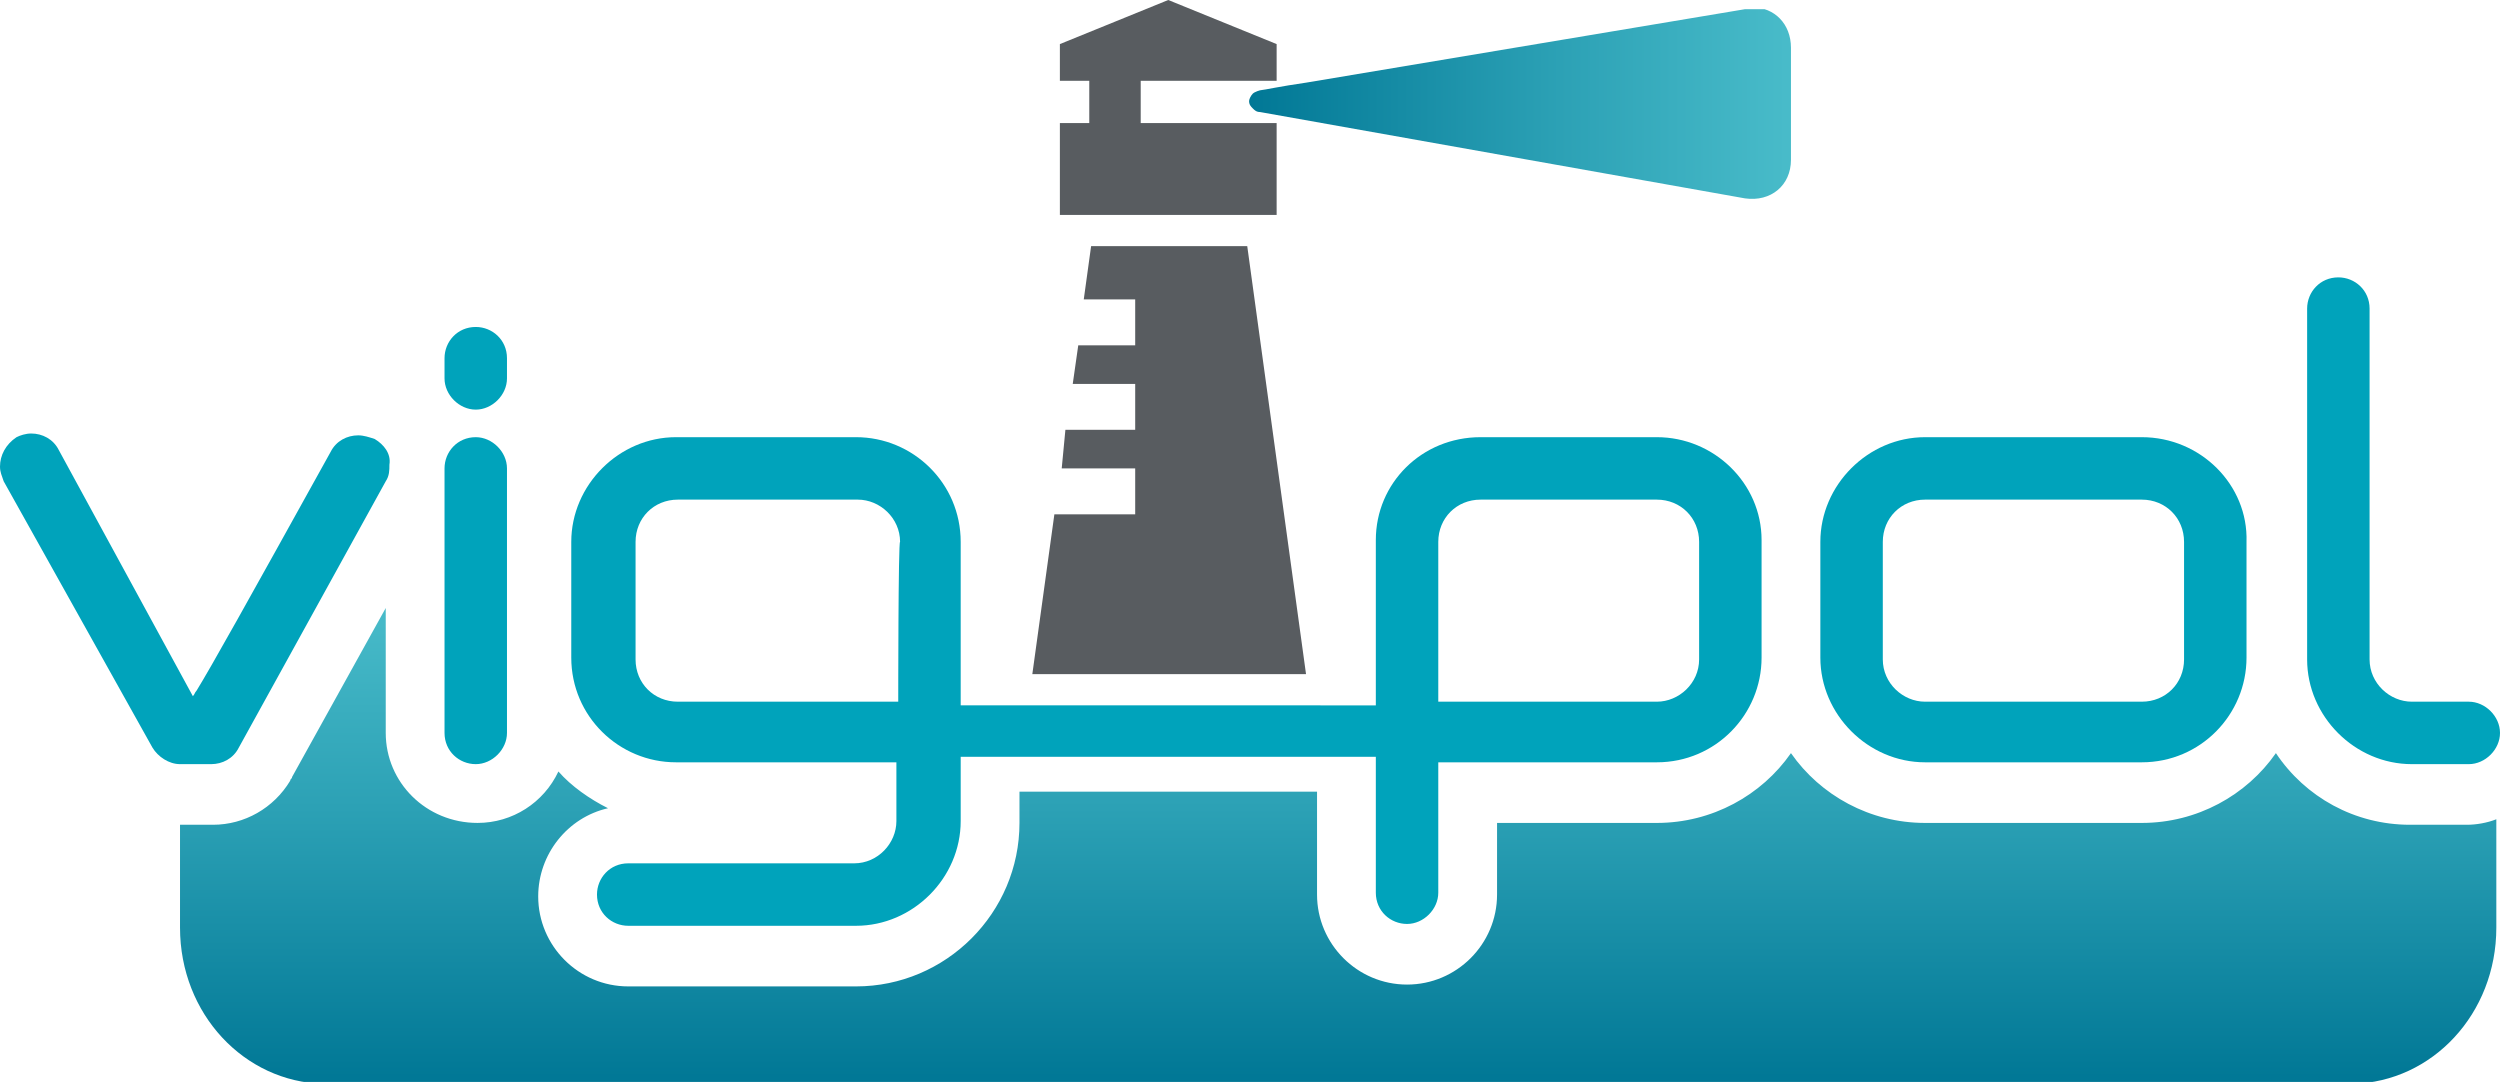
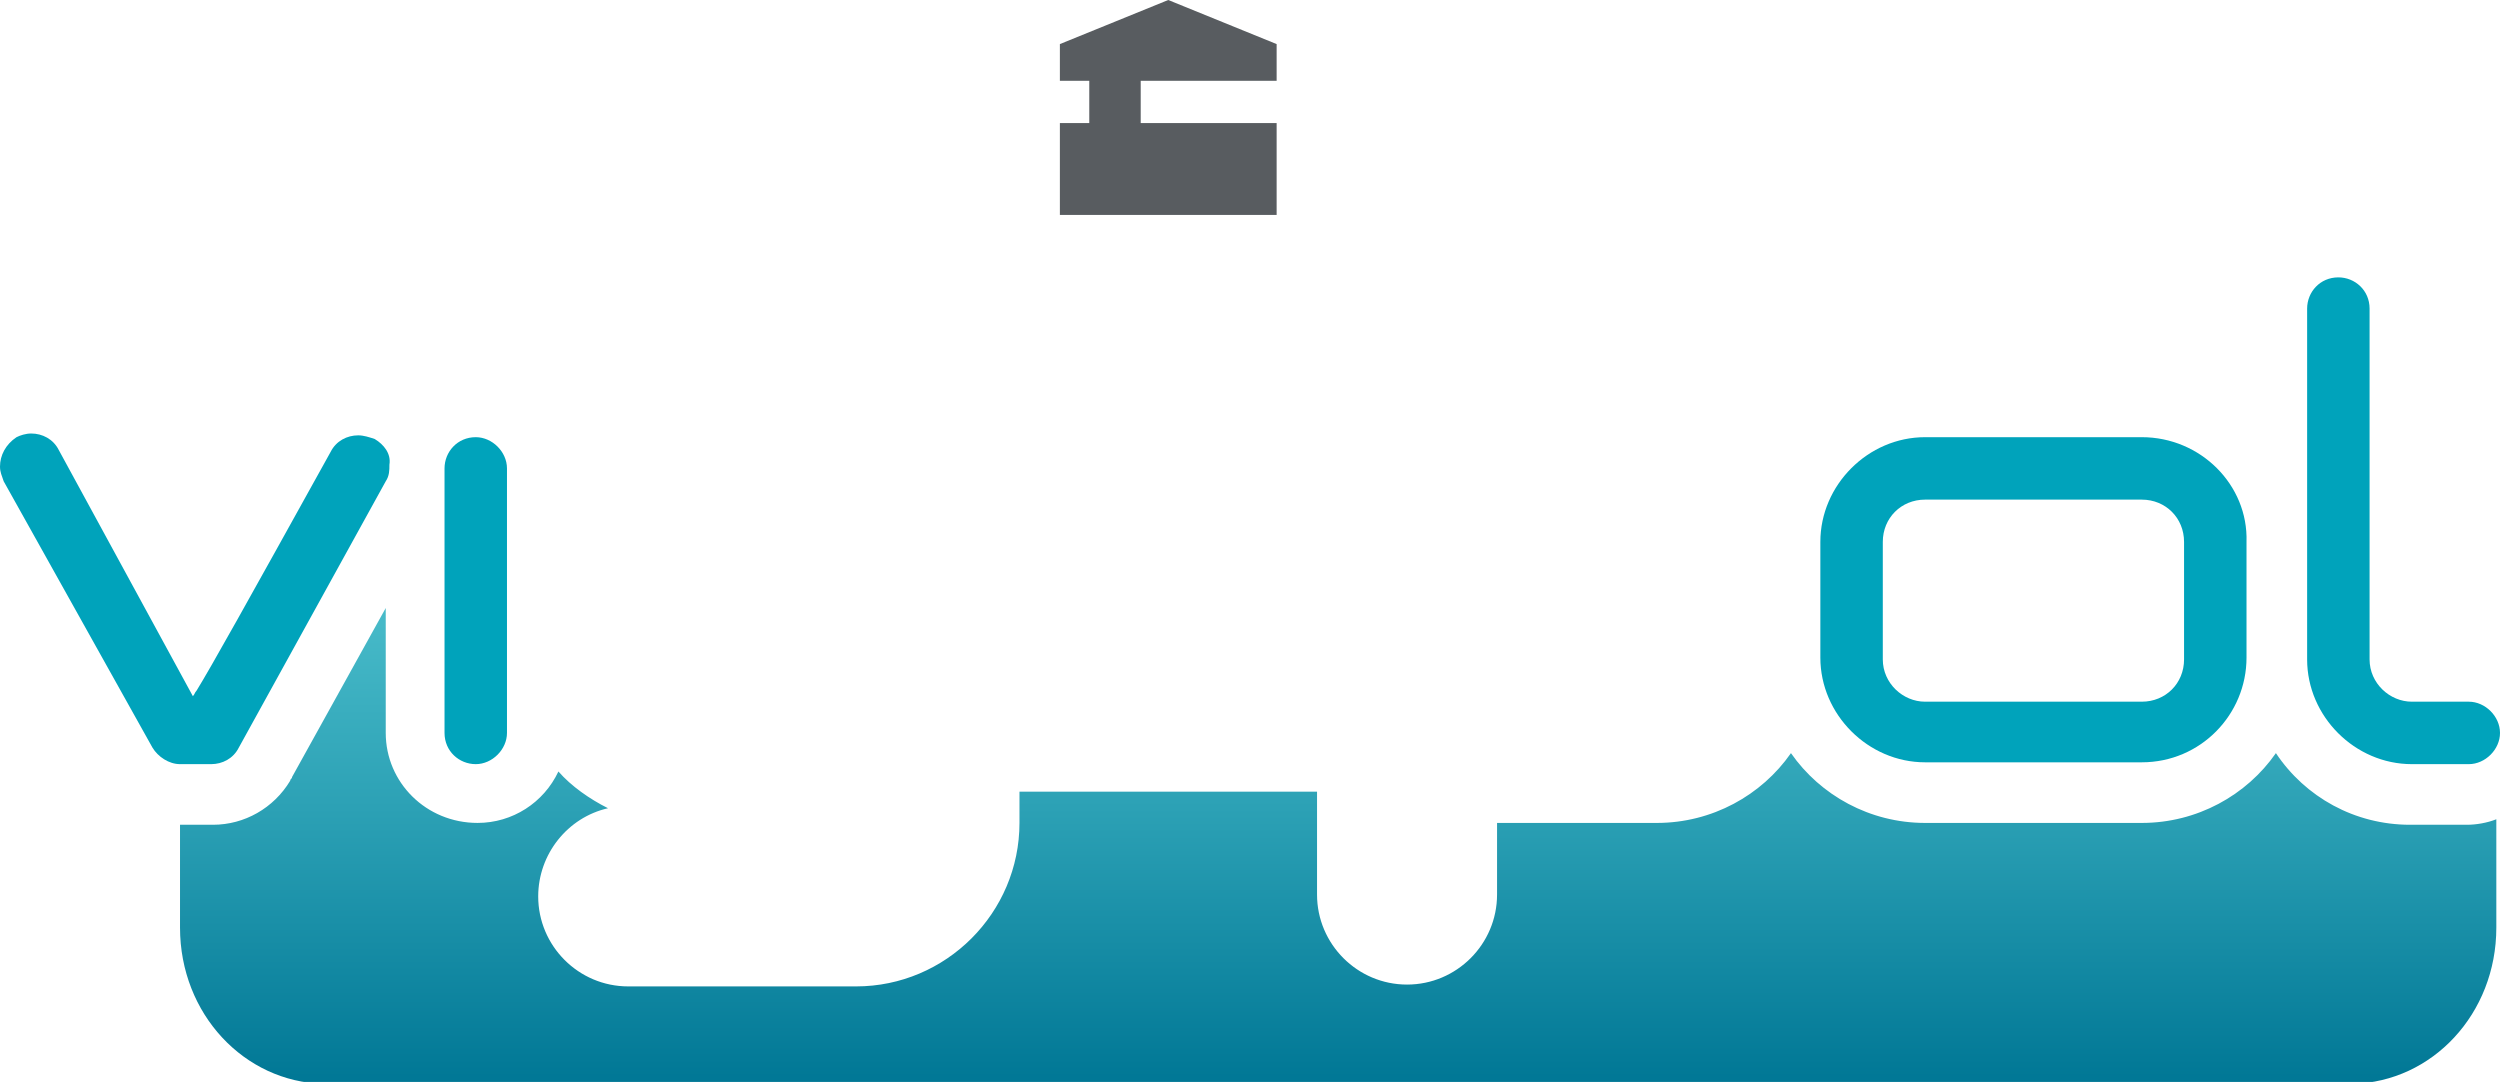
<svg xmlns="http://www.w3.org/2000/svg" xmlns:xlink="http://www.w3.org/1999/xlink" version="1.1" id="icon" x="0px" y="0px" viewBox="0 0 136.1 58.9" style="enable-background:new 0 0 136.1 58.9;" xml:space="preserve">
  <style type="text/css">
	
		.st0{clip-path:url(#SVGID_00000091701873793926452570000006381729317096306838_);fill:url(#SVGID_00000100374144342804988130000017104366690074824584_);}
	.st1{fill:#585C60;}
	
		.st2{clip-path:url(#SVGID_00000127764471310304306010000016853578999888327809_);fill:url(#SVGID_00000053540821495457993510000017471505036883294601_);}
	.st3{fill:#00A3BB;}
</style>
  <g>
    <g>
      <g>
        <defs>
          <path id="SVGID_1_" d="M95,0.5l-23.9,4c-1.4,0.2-2.3,0.4-2.4,0.4S68.3,5,68.2,5.1C68.1,5.2,68,5.4,68,5.5c0,0.2,0.1,0.3,0.2,0.4      c0.1,0.1,0.2,0.2,0.4,0.2L95,10.8c1.4,0.2,2.5-0.7,2.5-2.1l0-6.1c0-1.3-0.9-2.2-2.1-2.2C95.3,0.5,95.1,0.5,95,0.5" />
        </defs>
        <clipPath id="SVGID_00000160886658130184056390000012536777687680572038_">
          <use xlink:href="#SVGID_1_" style="overflow:visible;" />
        </clipPath>
        <linearGradient id="SVGID_00000090254220793687266570000018264173120919314574_" gradientUnits="userSpaceOnUse" x1="-1065.71" y1="-99.964" x2="-1064.71" y2="-99.964" gradientTransform="matrix(-29.506 0 0 -29.506 -31347.547 -2943.774)">
          <stop offset="0" style="stop-color:#48BBC9" />
          <stop offset="0.419" style="stop-color:#2CA1B5" />
          <stop offset="1" style="stop-color:#007795" />
        </linearGradient>
-         <rect x="68" y="0.5" style="clip-path:url(#SVGID_00000160886658130184056390000012536777687680572038_);fill:url(#SVGID_00000090254220793687266570000018264173120919314574_);" width="29.5" height="10.6" />
      </g>
    </g>
    <polygon class="st1" points="63.6,0 69.5,2.4 69.5,4.4 62.1,4.4 62.1,6.7 69.5,6.7 69.5,11.7 57.7,11.7 57.7,6.7 59.3,6.7    59.3,4.4 57.7,4.4 57.7,2.4  " />
    <g>
      <g>
        <defs>
          <path id="SVGID_00000056421936819745819750000006143503162637695116_" d="M15.9,42.3c0,0.1-0.1,0.1-0.1,0.2      c-0.9,1.5-2.5,2.4-4.2,2.4H9.8v5.6c0,4.7,3.5,8.4,7.8,8.5h110.5c4.3-0.1,7.8-3.8,7.8-8.5v-5.9c-0.5,0.2-1.1,0.3-1.6,0.3h-3.1      c-3,0-5.7-1.5-7.3-3.9c-1.6,2.3-4.3,3.8-7.3,3.8h-11.8c-3,0-5.7-1.5-7.3-3.8c-1.6,2.3-4.3,3.8-7.3,3.8h-8.7v3.9      c0,2.7-2.2,4.9-4.9,4.9c-2.7,0-4.9-2.2-4.9-4.9v-5.6H55.5v1.7c0,4.9-4,8.9-8.9,8.9H34.2c-2.7,0-4.9-2.2-4.9-4.9      c0-2.3,1.6-4.3,3.8-4.8c-1-0.5-2-1.2-2.7-2c-0.8,1.7-2.5,2.8-4.4,2.8c-2.8,0-5-2.2-5-4.9v-6.8L15.9,42.3z" />
        </defs>
        <clipPath id="SVGID_00000059997933882503250800000013186872323561656196_">
          <use xlink:href="#SVGID_00000056421936819745819750000006143503162637695116_" style="overflow:visible;" />
        </clipPath>
        <linearGradient id="SVGID_00000109745169059647565640000005768983359369397429_" gradientUnits="userSpaceOnUse" x1="-1034.59" y1="-86.965" x2="-1033.59" y2="-86.965" gradientTransform="matrix(0 25.83 -25.83 0 -2173.385 26756.629)">
          <stop offset="0" style="stop-color:#48BBC9" />
          <stop offset="0.419" style="stop-color:#2CA1B5" />
          <stop offset="1" style="stop-color:#007795" />
        </linearGradient>
        <rect x="9.8" y="33.1" style="clip-path:url(#SVGID_00000059997933882503250800000013186872323561656196_);fill:url(#SVGID_00000109745169059647565640000005768983359369397429_);" width="126.2" height="25.8" />
      </g>
    </g>
-     <polygon class="st1" points="57.4,28 56.2,36.7 71.1,36.7 67.9,13.4 63.7,13.4 59.4,13.4 59,16.3 61.8,16.3 61.8,18.8 58.7,18.8    58.4,20.9 61.8,20.9 61.8,23.4 58,23.4 57.8,25.5 61.8,25.5 61.8,28  " />
    <g>
      <path class="st3" d="M20.4,23.9c-0.3-0.1-0.6-0.2-0.9-0.2c-0.6,0-1.2,0.3-1.5,0.9c-4.6,8.3-6.5,11.7-7.3,13    c-0.1,0.1-0.1,0.2-0.2,0.3L3.2,24.5c-0.3-0.6-0.9-0.9-1.5-0.9c-0.3,0-0.6,0.1-0.8,0.2C0.3,24.2,0,24.8,0,25.4    c0,0.3,0.1,0.5,0.2,0.8l8.1,14.5c0.3,0.5,0.9,0.9,1.5,0.9h1.7c0.6,0,1.2-0.3,1.5-0.9l8-14.5c0.2-0.3,0.2-0.6,0.2-0.9    C21.3,24.7,20.9,24.2,20.4,23.9" />
-       <path class="st3" d="M25.9,17.8c-1,0-1.7,0.8-1.7,1.7v1.1c0,0.9,0.8,1.7,1.7,1.7c0.9,0,1.7-0.8,1.7-1.7v-1.1    C27.6,18.5,26.8,17.8,25.9,17.8" />
      <path class="st3" d="M25.9,23.8c-1,0-1.7,0.8-1.7,1.7v14.4c0,1,0.8,1.7,1.7,1.7c0.9,0,1.7-0.8,1.7-1.7V25.5    C27.6,24.6,26.8,23.8,25.9,23.8" />
-       <path class="st3" d="M92.5,35.9c0,1.3-1.1,2.3-2.3,2.3H78.3v-8.7c0-1.3,1-2.3,2.3-2.3h9.6c1.3,0,2.3,1,2.3,2.3L92.5,35.9    L92.5,35.9z M48.9,38.2h-12c-1.3,0-2.3-1-2.3-2.3v-6.4c0-1.3,1-2.3,2.3-2.3h9.8c1.2,0,2.3,1,2.3,2.3    C48.9,29.4,48.9,38.2,48.9,38.2z M90.2,23.8h-9.6c-3.2,0-5.7,2.5-5.7,5.6v9H52.3v-8.9c0-3.2-2.6-5.7-5.7-5.7h-9.8    c-3.1,0-5.7,2.6-5.7,5.7v6.3c0,3.2,2.6,5.7,5.7,5.7h12v3.2c0,1.2-1,2.3-2.3,2.3H34.2c-1,0-1.7,0.8-1.7,1.7c0,1,0.8,1.7,1.7,1.7    h12.4c3.1,0,5.7-2.6,5.7-5.7v-3.5h22.6v7.4c0,1,0.8,1.7,1.7,1.7c0.9,0,1.7-0.8,1.7-1.7v-7.1h11.9c3.2,0,5.7-2.6,5.7-5.7v-6.4    C95.9,26.3,93.3,23.8,90.2,23.8" />
      <path class="st3" d="M118.9,35.9c0,1.3-1,2.3-2.3,2.3h-11.8c-1.2,0-2.3-1-2.3-2.3v-6.4c0-1.3,1-2.3,2.3-2.3h11.8    c1.3,0,2.3,1,2.3,2.3V35.9z M116.6,23.8h-11.8c-3.1,0-5.7,2.6-5.7,5.7v6.3c0,3.1,2.6,5.7,5.7,5.7h11.8c3.2,0,5.7-2.6,5.7-5.7v-6.3    C122.4,26.4,119.8,23.8,116.6,23.8" />
      <path class="st3" d="M134.4,38.2h-3.1c-1.2,0-2.3-1-2.3-2.3V16.8c0-1-0.8-1.7-1.7-1.7c-1,0-1.7,0.8-1.7,1.7v19.1    c0,3.1,2.6,5.7,5.7,5.7h3.1c0.9,0,1.7-0.8,1.7-1.7C136.1,39,135.3,38.2,134.4,38.2" />
    </g>
  </g>
</svg>